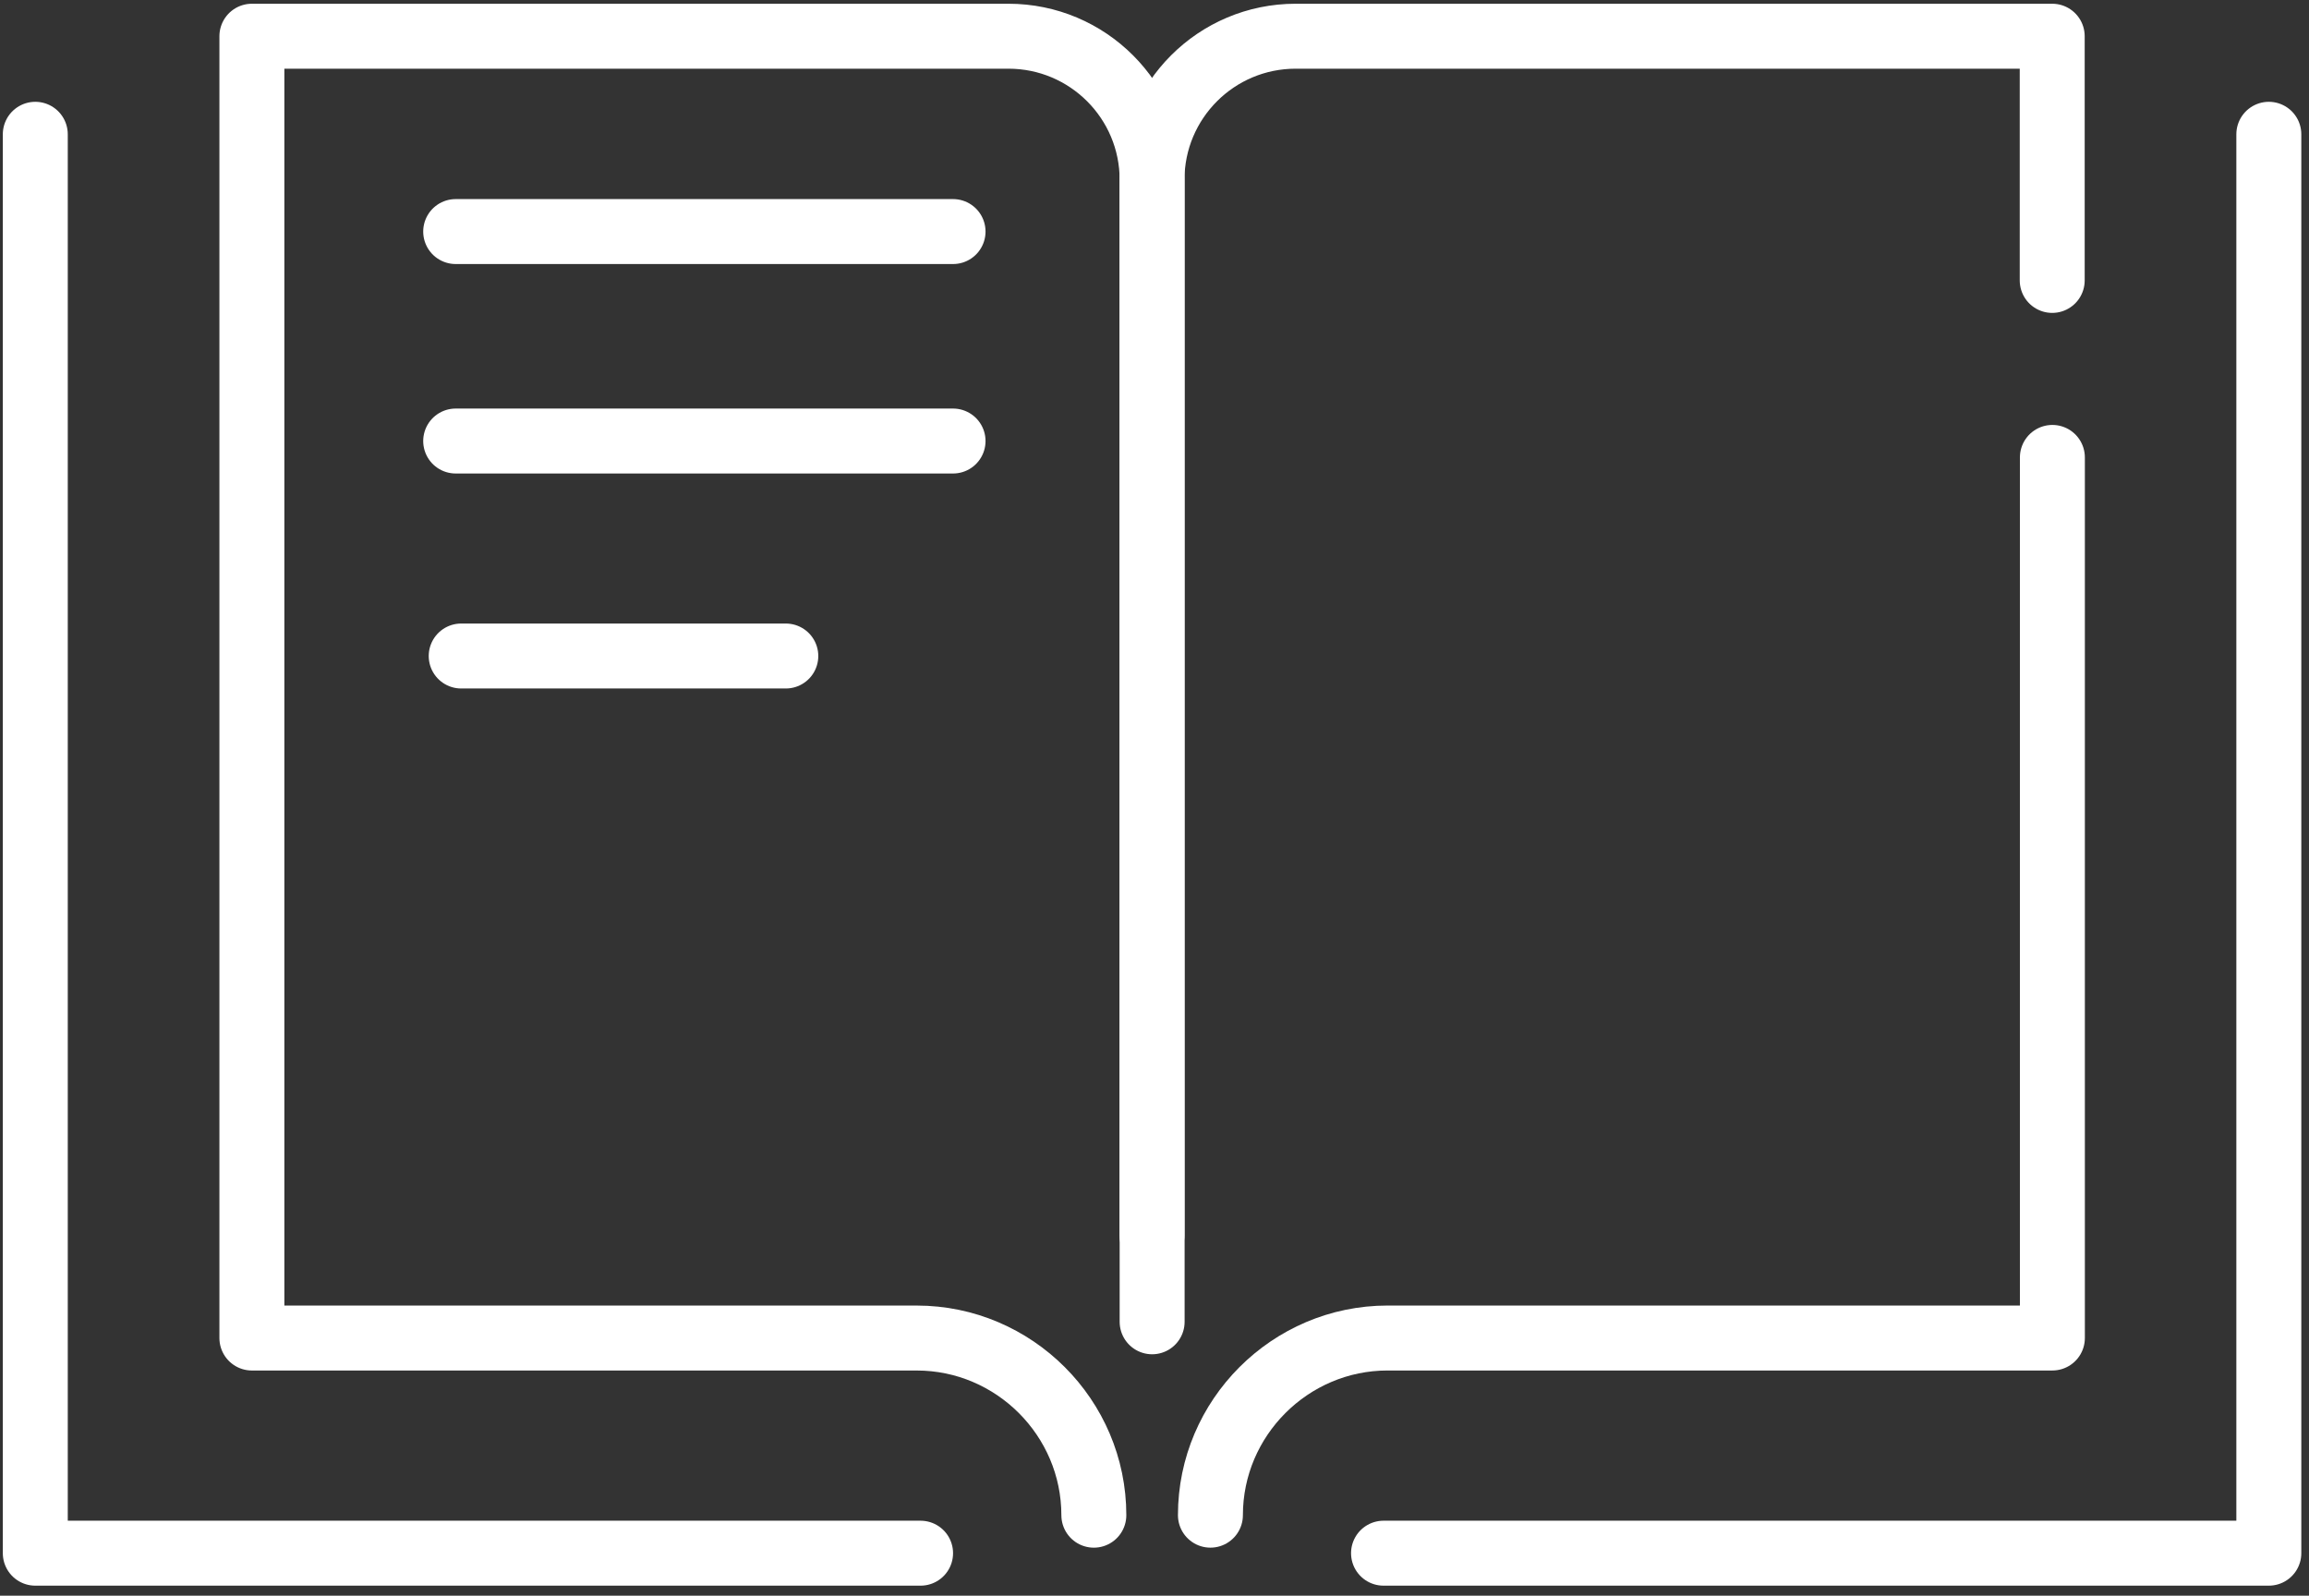
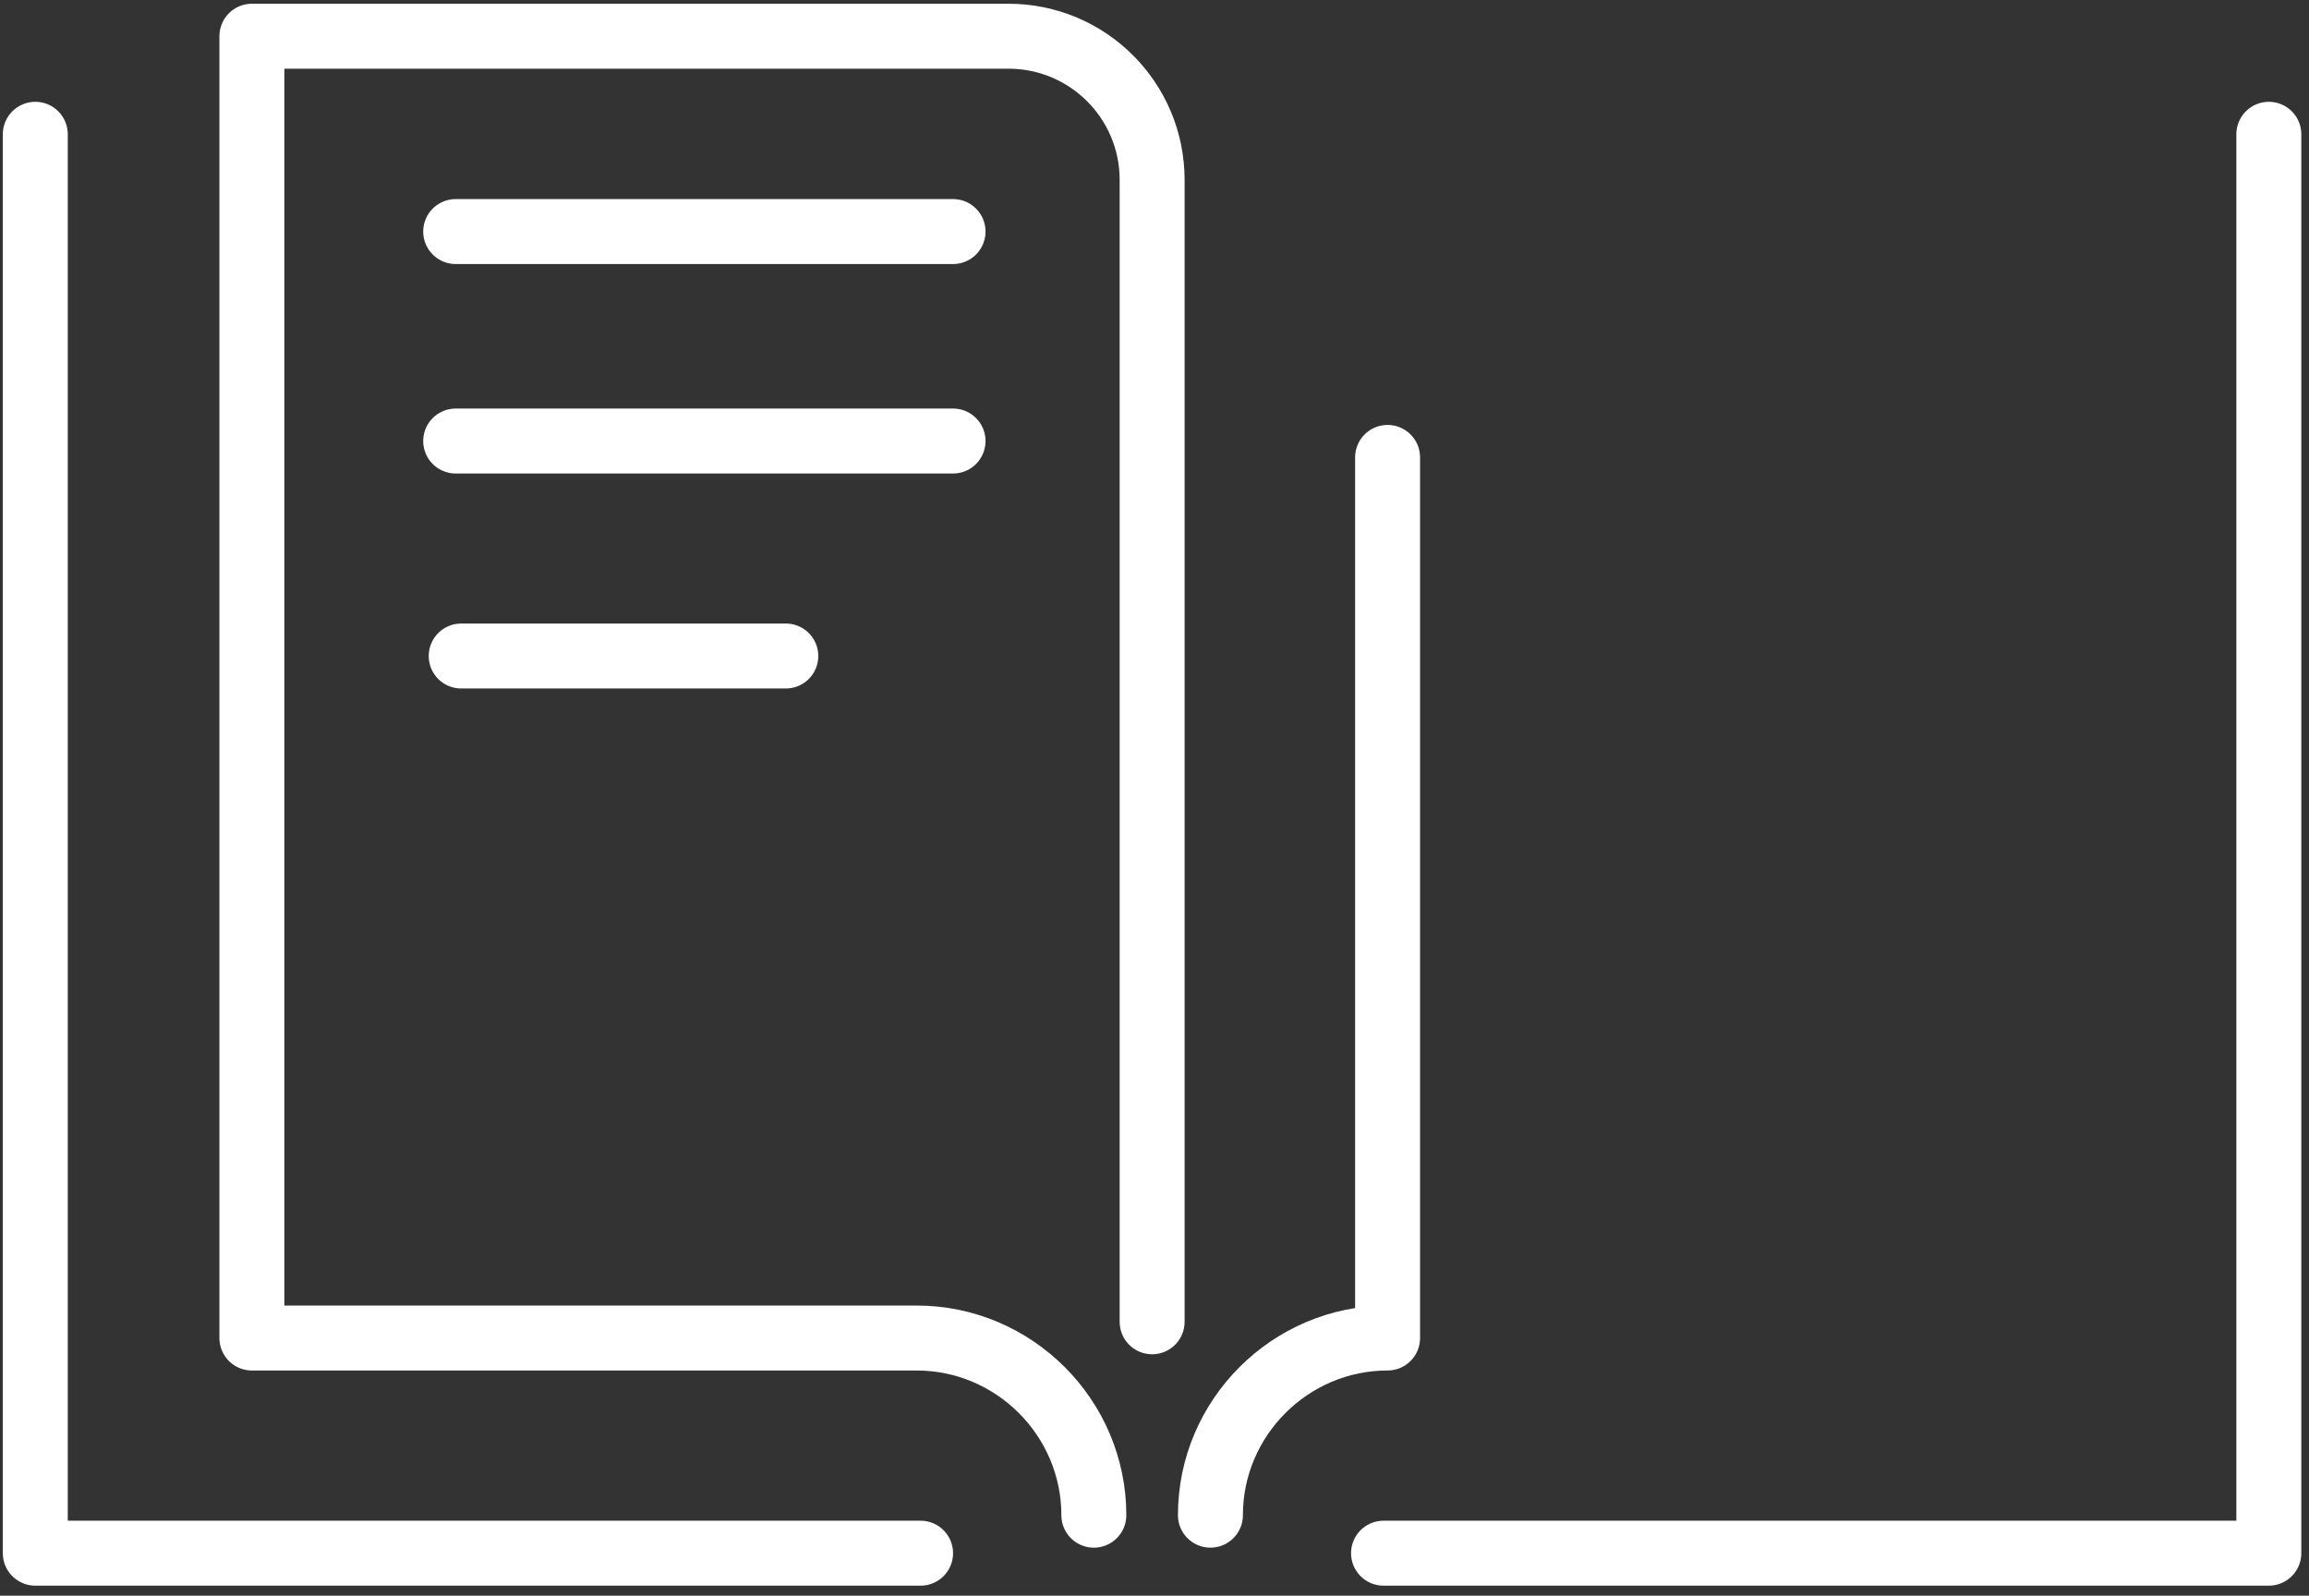
<svg xmlns="http://www.w3.org/2000/svg" width="123" height="85" viewBox="0 0 123 85" fill="none">
  <rect x="0" y="0" width="123" height="85" fill="#333333" stroke="none" />
-   <path d="M109.321 14.938V1.929H69.021C64.791 1.929 61.366 5.354 61.366 9.584V65.8" stroke="white" stroke-width="3.46" stroke-linecap="round" stroke-linejoin="round" />
-   <path d="M64.479 80.712C64.479 75.522 68.727 71.275 73.916 71.275H109.33V24.366" stroke="white" stroke-width="3.46" stroke-linecap="round" stroke-linejoin="round" />
+   <path d="M64.479 80.712C64.479 75.522 68.727 71.275 73.916 71.275V24.366" stroke="white" stroke-width="3.46" stroke-linecap="round" stroke-linejoin="round" />
  <path d="M1.88 7.153V82.737H49.039" stroke="white" stroke-width="3.46" stroke-linecap="round" stroke-linejoin="round" />
  <path d="M120.86 7.153V82.737H73.7" stroke="white" stroke-width="3.46" stroke-linecap="round" stroke-linejoin="round" />
  <path d="M61.374 70.411V9.584C61.374 5.354 57.949 1.929 53.719 1.929H13.418V71.276H48.832C54.022 71.276 58.269 75.523 58.269 80.713" stroke="white" stroke-width="3.46" stroke-linecap="round" stroke-linejoin="round" />
  <path d="M24.274 12.335H50.769" stroke="white" stroke-width="3.46" stroke-linecap="round" stroke-linejoin="round" />
  <path d="M24.274 23.493H50.769" stroke="white" stroke-width="3.46" stroke-linecap="round" stroke-linejoin="round" />
  <path d="M24.568 34.945H41.86" stroke="white" stroke-width="3.46" stroke-linecap="round" stroke-linejoin="round" />
</svg>